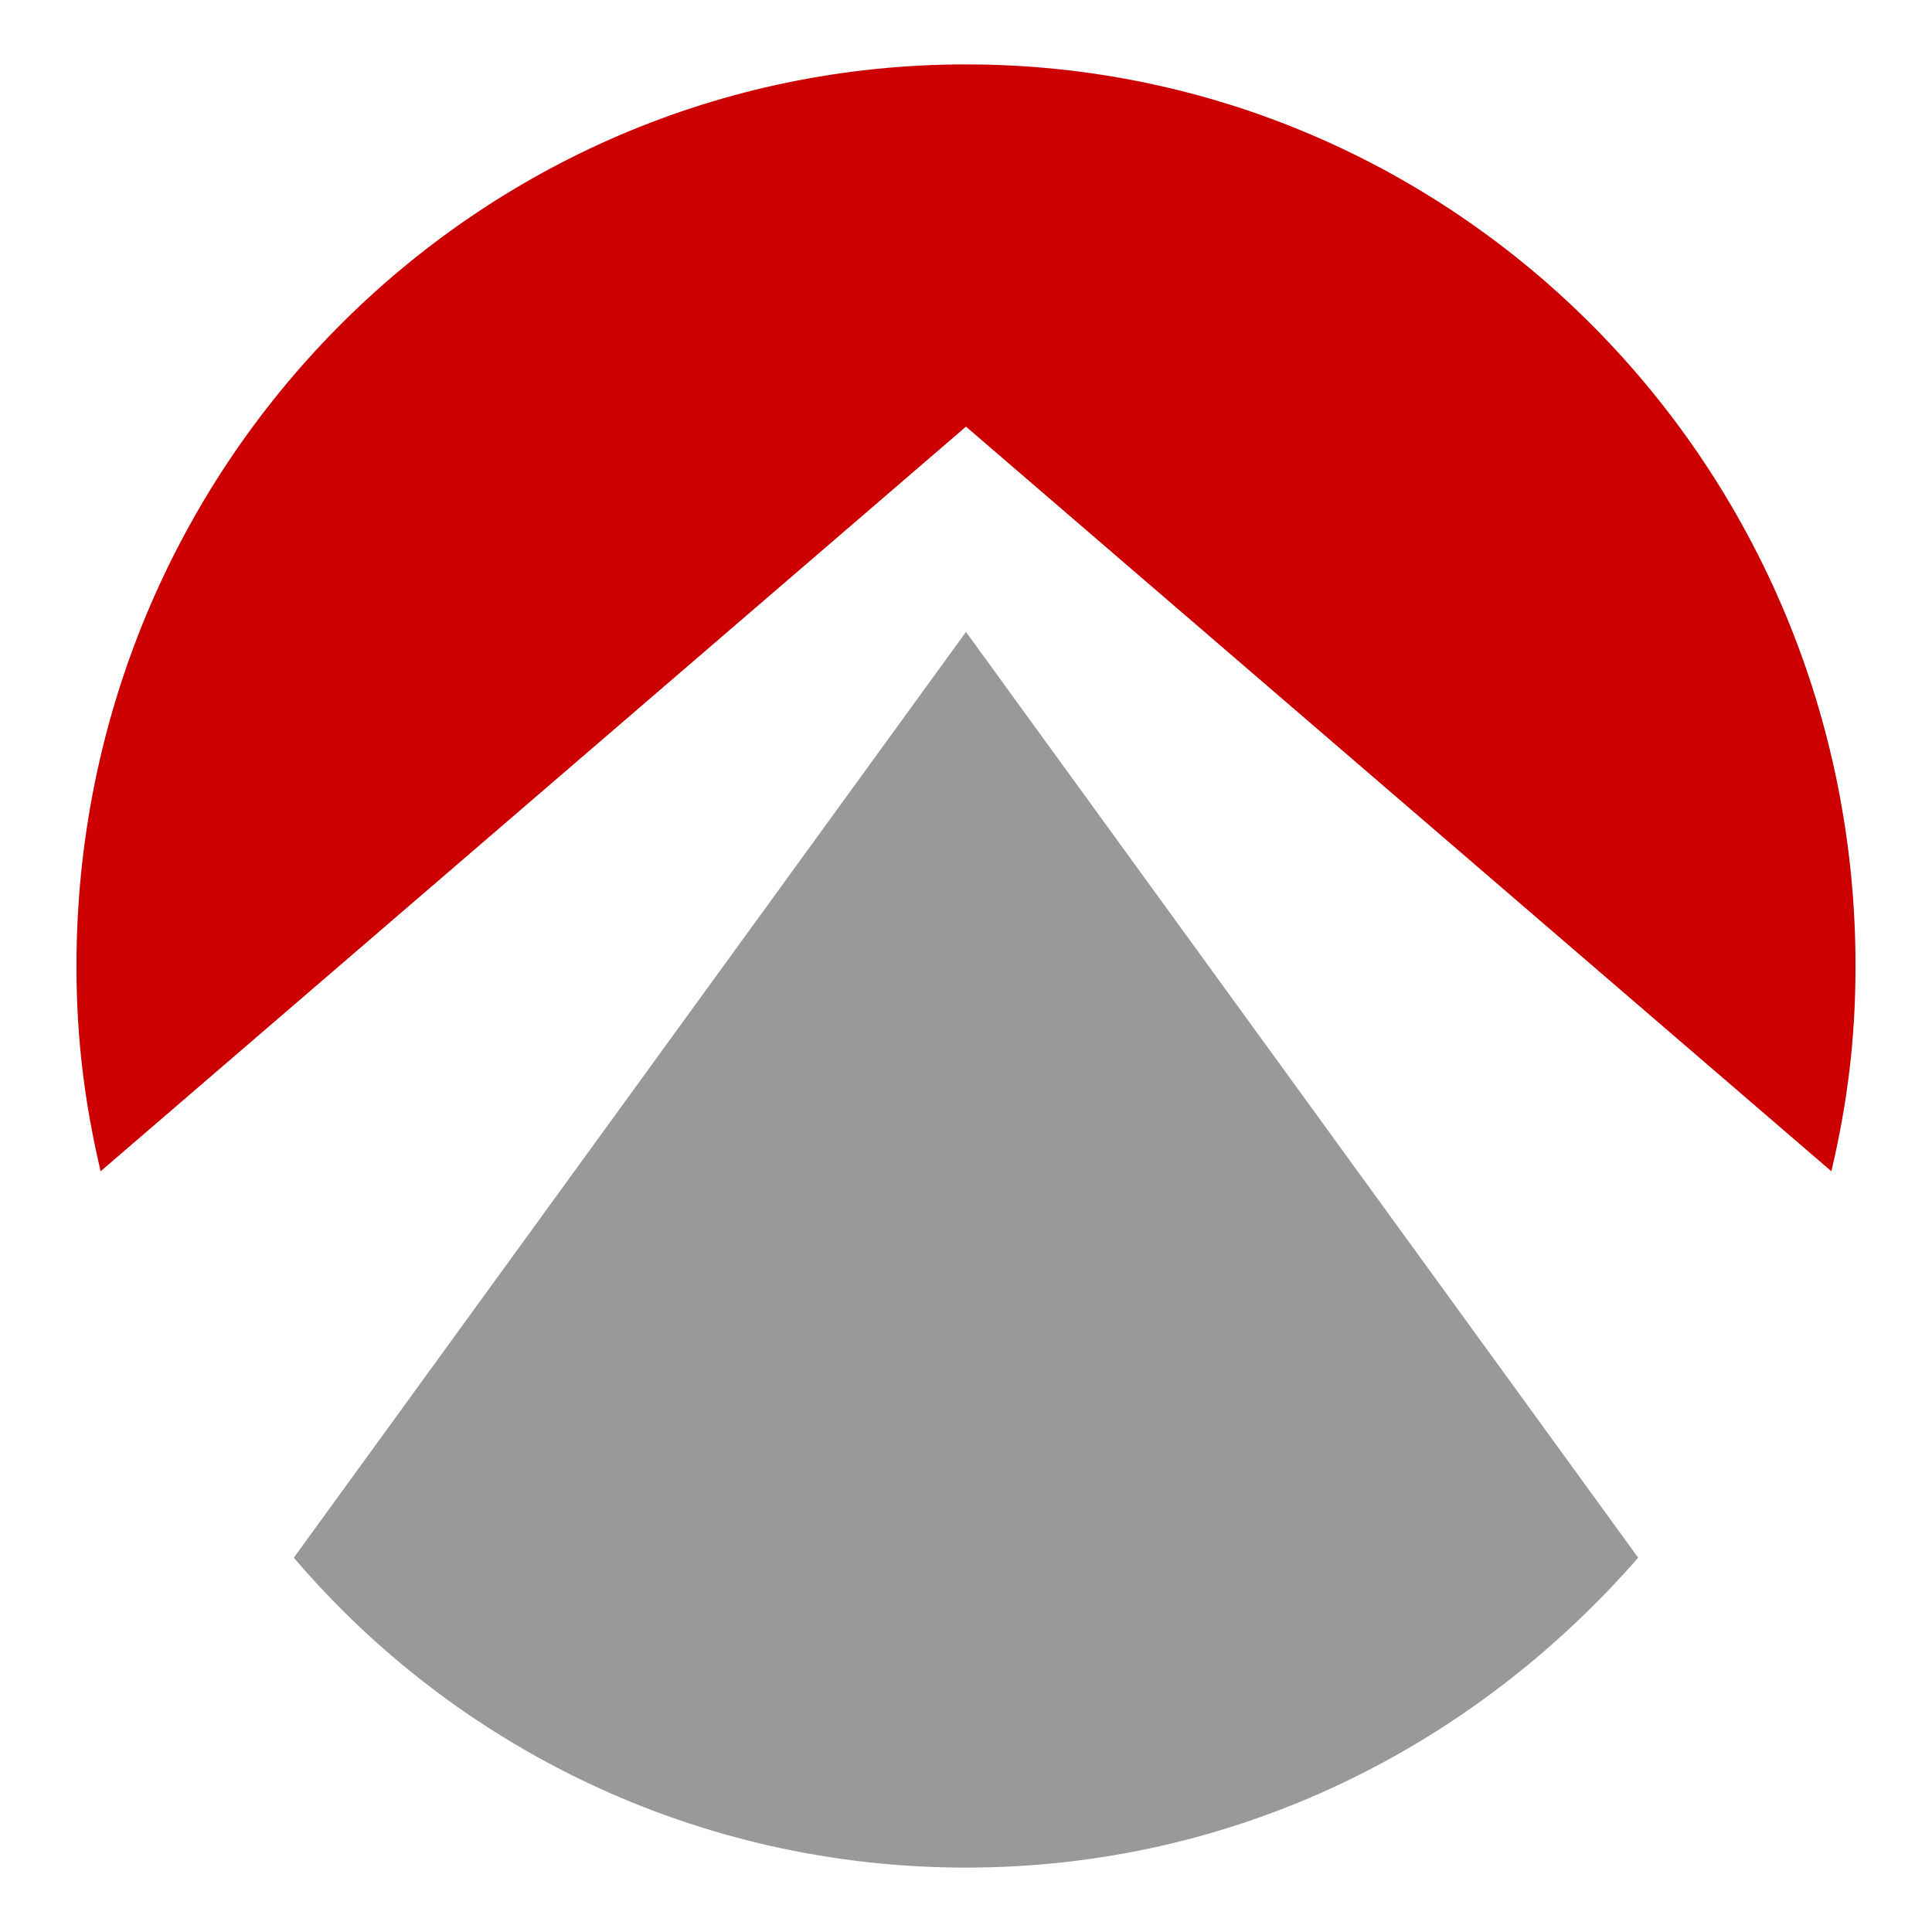
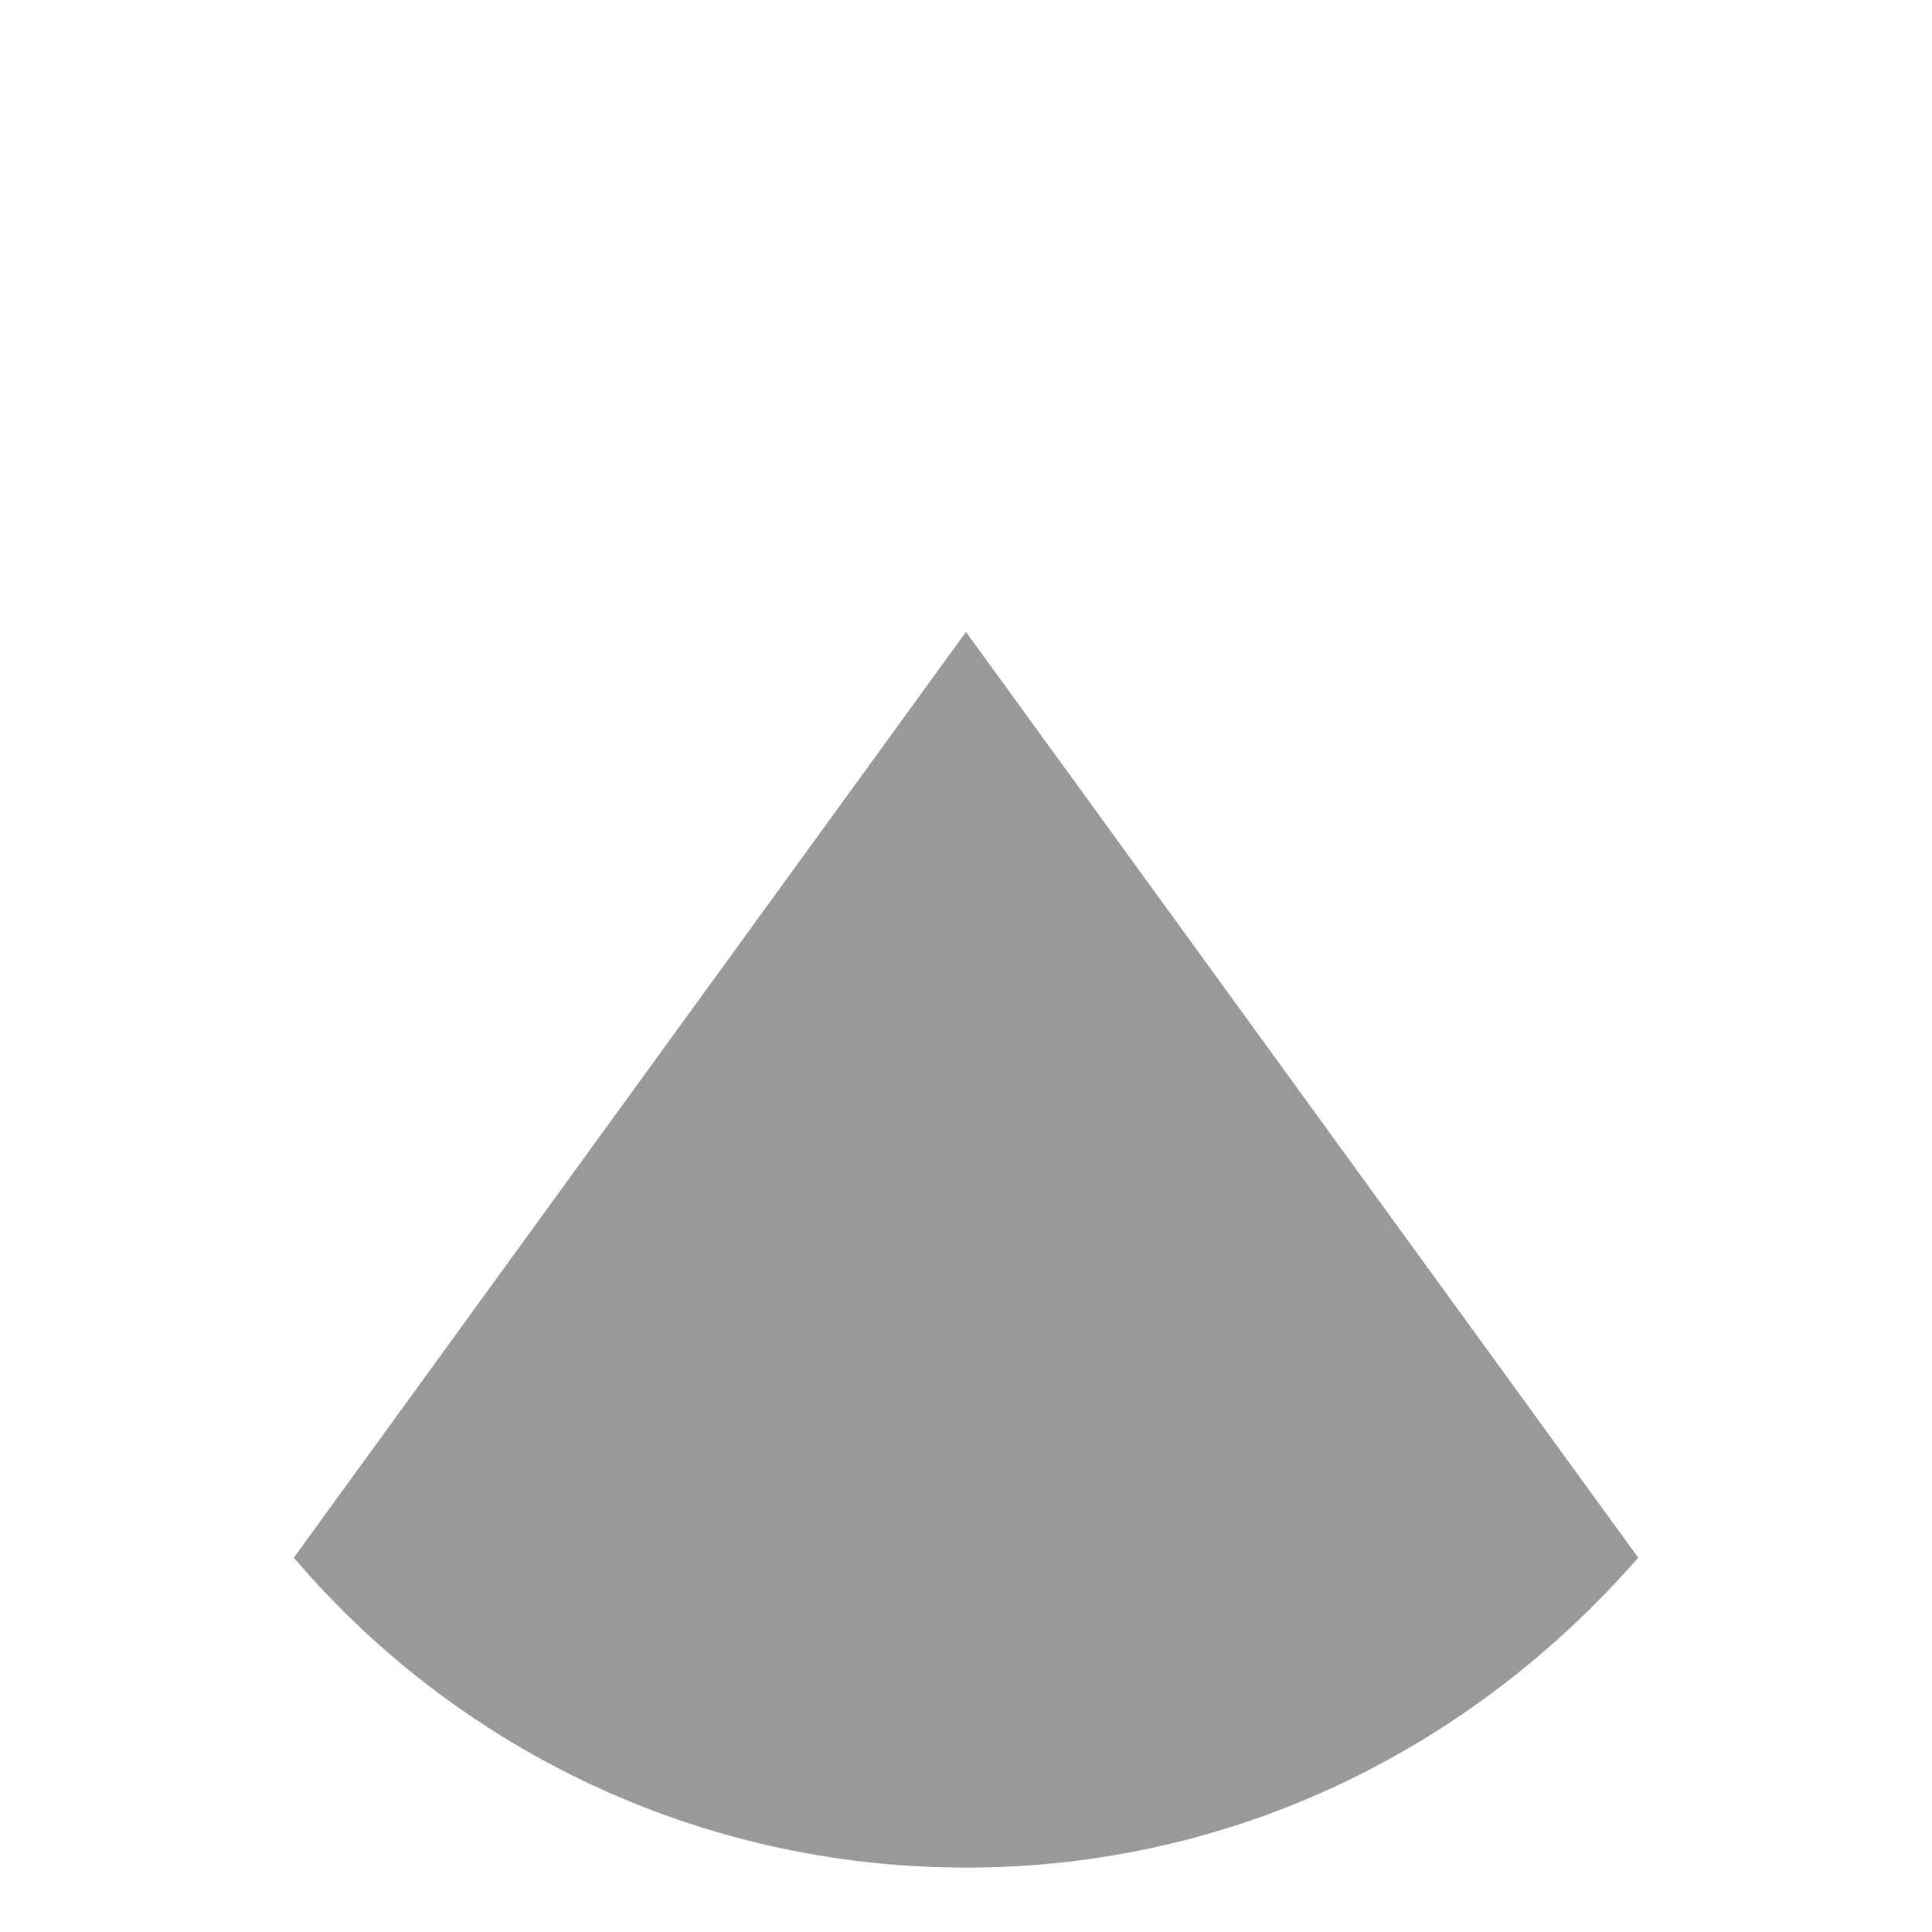
<svg xmlns="http://www.w3.org/2000/svg" id="l-u-g" width="48" height="48" version="1.1" viewBox="0 0 48 48" xml:space="preserve">
  <style type="text/css">
	.st0{fill-rule:evenodd;clip-rule:evenodd;fill:#CC0000;}
	.st1{fill-rule:evenodd;clip-rule:evenodd;fill:#999999;}
</style>
  <g transform="translate(1.9,1.6)">
-     <path class="st0" d="m43.6 27.5-21.5-18.5-21.5 18.5c-0.4-1.7-0.6-3.3-0.6-5.1 0-12.4 9.9-22.4 22.1-22.4s22.1 10 22.1 22.4c0 1.8-0.2 3.4-0.6 5.1" />
    <path class="st1" d="m5.4 37.1 16.7-23 16.7 23c-4.1 4.7-10 7.7-16.7 7.7s-12.7-3-16.7-7.7" />
  </g>
</svg>